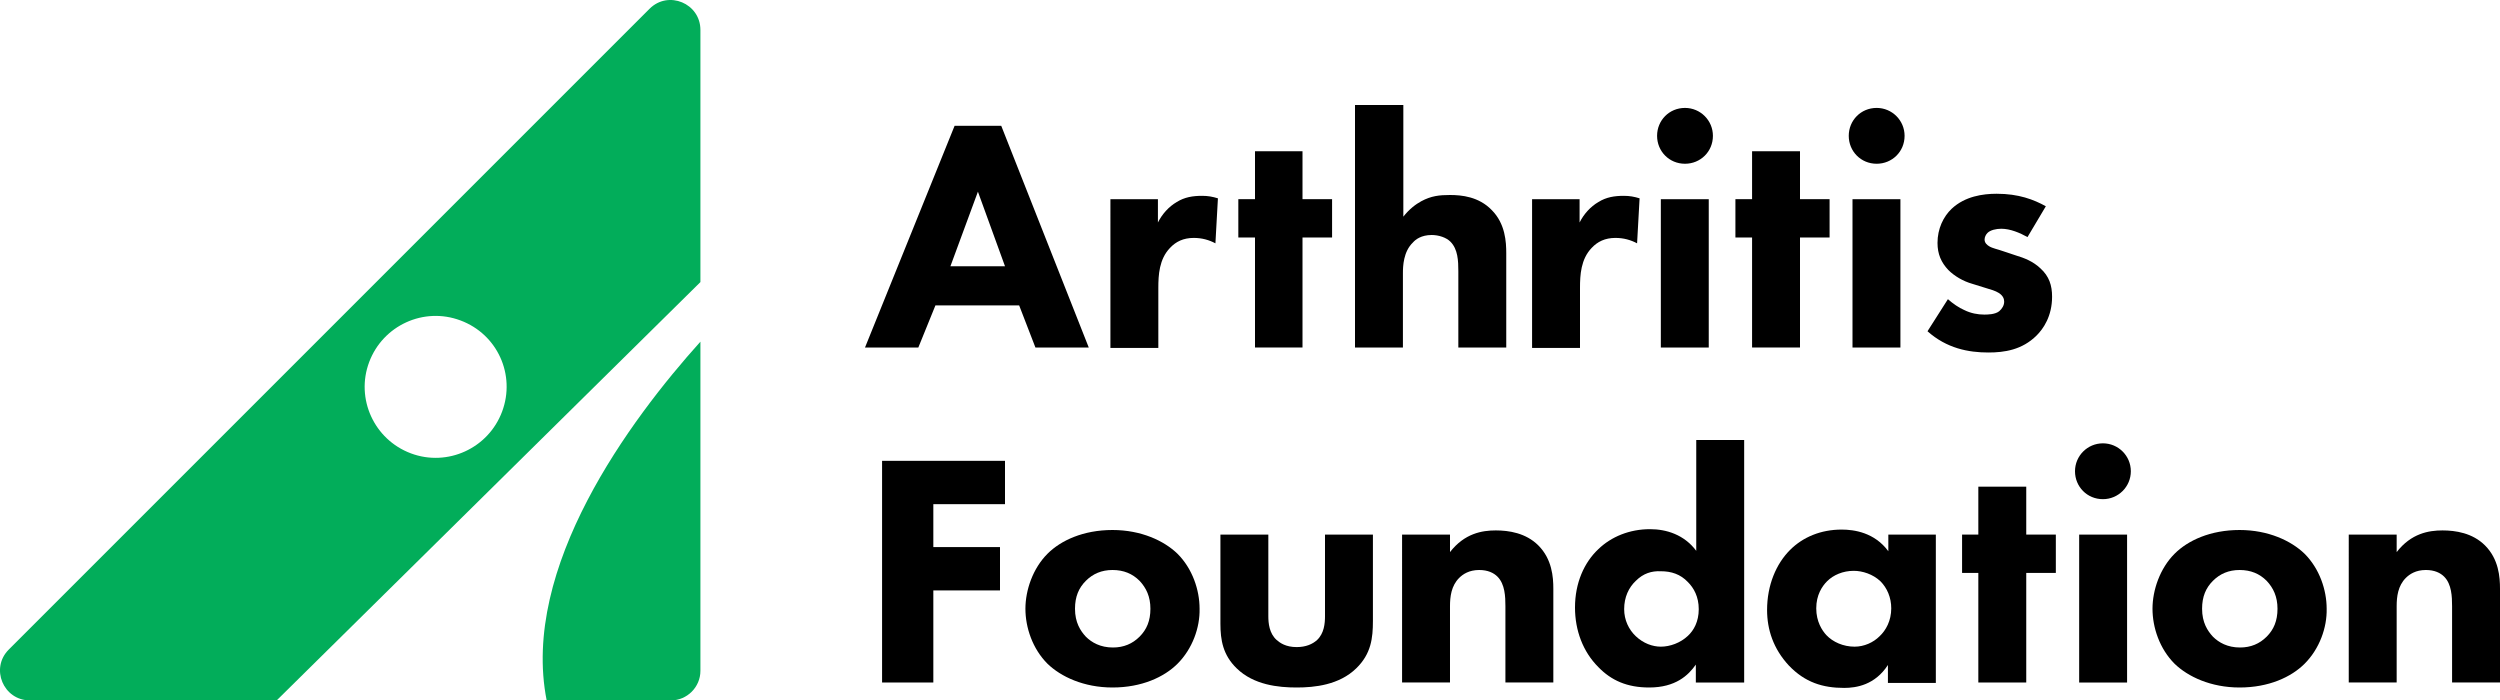
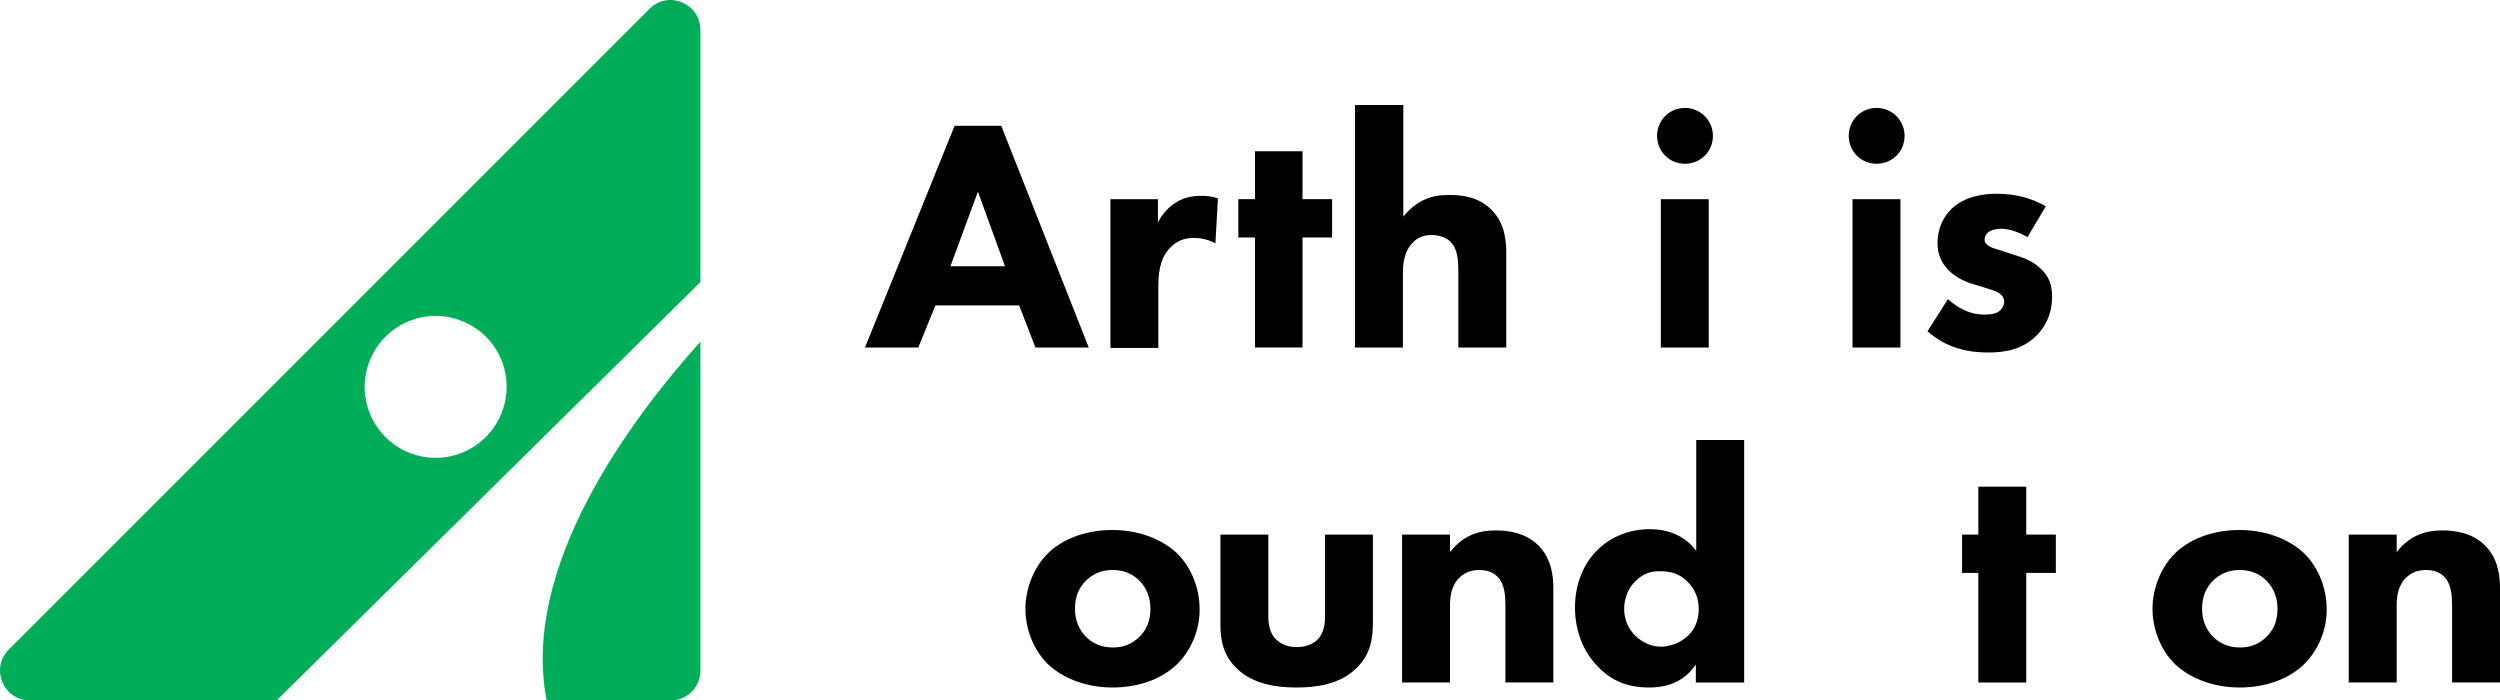
<svg xmlns="http://www.w3.org/2000/svg" version="1.1" id="layer" x="0px" y="0px" style="enable-background:new 0 0 652 652;" xml:space="preserve" viewBox="22 237.7 600 168.1">
  <style type="text/css">
	.st0{fill:#02AD5A;}
</style>
  <g>
    <path class="st0" d="M177.9,239.8L24.1,393.6c-4.5,4.5-1.3,12.2,5.1,12.2h59.2l101.7-100.4v-60.5   C190.1,238.5,182.4,235.3,177.9,239.8 M142.5,336.5c-3.3,8.8-13.1,13.3-21.9,10c-8.8-3.3-13.3-13.1-10-21.9   c3.3-8.8,13.1-13.3,21.9-10C141.4,317.9,145.8,327.7,142.5,336.5" />
    <path class="st0" d="M153.2,405.8h29.8c3.9,0,7.1-3.2,7.1-7.1v-79C173.2,338.5,146.9,373.9,153.2,405.8" />
    <path d="M263.2,301.6l-6.5-17.9l-6.6,17.9H263.2z M266.6,311h-20.1l-4.1,10.1h-12.8l21.5-53.2h11.2l21,53.2h-12.8L266.6,311z" />
    <path d="M288.4,285.5h11.5v5.6c1-2,2.6-3.8,4.5-4.9c1.9-1.2,3.9-1.5,6.1-1.5c1.4,0,2.5,0.2,3.8,0.6l-0.6,10.8   c-1.5-0.8-3.2-1.3-5.2-1.3c-2.5,0-4.3,0.9-5.7,2.4c-2.6,2.7-2.8,6.5-2.8,9.6v14.4h-11.5V285.5z" />
    <polygon points="334.6,294.7 334.6,321.1 323.2,321.1 323.2,294.7 319.2,294.7 319.2,285.5 323.2,285.5 323.2,274 334.6,274    334.6,285.5 341.7,285.5 341.7,294.7  " />
    <path d="M347.3,262.9h11.5v26.8c1.4-1.8,3-3,4.3-3.7c2.4-1.3,4.4-1.5,6.9-1.5c2.8,0,6.9,0.4,10,3.6c3.3,3.3,3.5,7.7,3.5,10.4v22.6   h-11.5v-18.3c0-2.5-0.1-5.3-1.9-7.1c-1-1-2.8-1.6-4.5-1.6c-2.5,0-3.9,1.1-4.5,1.8c-2.3,2.2-2.4,5.7-2.4,7.4v17.8h-11.5V262.9z" />
-     <path d="M389.6,285.5h11.5v5.6c1-2,2.6-3.8,4.5-4.9c1.9-1.2,3.9-1.5,6.1-1.5c1.4,0,2.5,0.2,3.8,0.6l-0.6,10.8   c-1.5-0.8-3.2-1.3-5.2-1.3c-2.5,0-4.3,0.9-5.7,2.4c-2.6,2.7-2.8,6.5-2.8,9.6v14.4h-11.5V285.5z" />
    <path d="M432.1,321.1h-11.5v-35.6h11.5V321.1z M426.4,263.6c3.7,0,6.7,3,6.7,6.7c0,3.8-3,6.7-6.7,6.7c-3.8,0-6.7-3-6.7-6.7   C419.7,266.6,422.6,263.6,426.4,263.6" />
-     <polygon points="454,294.7 454,321.1 442.5,321.1 442.5,294.7 438.5,294.7 438.5,285.5 442.5,285.5 442.5,274 454,274 454,285.5    461.1,285.5 461.1,294.7  " />
    <path d="M478.1,321.1h-11.5v-35.6h11.5V321.1z M472.4,263.6c3.7,0,6.7,3,6.7,6.7c0,3.8-3,6.7-6.7,6.7c-3.8,0-6.7-3-6.7-6.7   C465.7,266.6,468.6,263.6,472.4,263.6" />
    <path d="M508.6,294.6c-1.8-1-4.1-2-6.3-2c-1.2,0-2.6,0.3-3.3,1c-0.4,0.4-0.7,1-0.7,1.6c0,0.8,0.6,1.3,1.1,1.6   c0.8,0.5,2,0.7,3.4,1.2l3,1c2,0.6,4.1,1.4,5.9,3.1c2.1,1.9,2.8,4.1,2.8,6.8c0,4.7-2.1,7.7-3.7,9.3c-3.5,3.5-7.8,4.1-11.6,4.1   c-4.8,0-10-1-14.6-5.1l4.9-7.7c1.1,1,2.7,2.1,3.9,2.6c1.6,0.8,3.3,1.1,4.8,1.1c0.7,0,2.6,0,3.6-0.8c0.7-0.6,1.2-1.4,1.2-2.3   c0-0.6-0.2-1.4-1.3-2.1c-0.8-0.5-1.8-0.8-3.5-1.3l-2.9-0.9c-2.1-0.6-4.2-1.8-5.7-3.3c-1.7-1.8-2.6-3.8-2.6-6.5   c0-3.4,1.4-6.3,3.4-8.2c3.2-3,7.5-3.6,10.8-3.6c5.3,0,8.9,1.4,11.8,3L508.6,294.6z" />
-     <polygon points="263.2,358.7 246,358.7 246,369 262,369 262,379.4 246,379.4 246,401.5 233.7,401.5 233.7,348.3 263.2,348.3  " />
    <path d="M282.6,377.1c-1.7,1.7-2.6,3.8-2.6,6.7c0,3.3,1.3,5.3,2.6,6.7c1.4,1.4,3.5,2.6,6.5,2.6c2.6,0,4.7-0.9,6.4-2.6   c1.7-1.7,2.6-3.8,2.6-6.7c0-2.9-1-5-2.6-6.7c-1.7-1.7-3.8-2.6-6.5-2.6C286.4,374.5,284.3,375.4,282.6,377.1 M304.6,397   c-3.2,3.2-8.6,5.7-15.6,5.7c-6.9,0-12.4-2.6-15.6-5.7c-3.6-3.6-5.3-8.7-5.3-13.2c0-4.5,1.8-9.7,5.3-13.2c3.2-3.2,8.6-5.7,15.6-5.7   c6.9,0,12.4,2.6,15.6,5.7c3.6,3.6,5.3,8.7,5.3,13.2C310,388.3,308.2,393.4,304.6,397" />
    <path d="M326.4,366v19.6c0,1.6,0.2,4.1,2,5.7c0.8,0.7,2.2,1.7,4.8,1.7c2.2,0,3.8-0.7,4.9-1.7c1.7-1.6,1.9-4,1.9-5.7V366h11.5v20.7   c0,4.1-0.4,7.9-4,11.4c-4.1,4-10,4.6-14.3,4.6c-4.4,0-10.3-0.6-14.4-4.6c-3.3-3.2-3.9-6.8-3.9-10.7V366H326.4z" />
    <path d="M358.5,366H370v4.2c3.5-4.5,7.7-5.2,11-5.2c3.1,0,7.2,0.6,10.2,3.6c3.3,3.3,3.6,7.6,3.6,10.4v22.5h-11.5v-18.3   c0-2.3-0.1-5.3-1.9-7.1c-0.9-0.9-2.3-1.6-4.4-1.6c-2.4,0-3.9,1-4.8,1.9c-1.9,1.9-2.2,4.5-2.2,6.8v18.3h-11.5V366z" />
    <path d="M414.6,377.1c-1.7,1.6-2.8,3.9-2.8,6.8c0,2.6,1.1,4.9,2.8,6.5c1.8,1.7,4,2.5,6,2.5c2.2,0,4.7-0.9,6.5-2.6   c1.4-1.3,2.6-3.4,2.6-6.4c0-3-1.2-5.1-2.6-6.5c-1.8-1.9-4-2.6-6.5-2.6C418.4,374.7,416.4,375.3,414.6,377.1 M440.5,401.5H429v-4.3   c-1.8,2.6-4.9,5.5-11.2,5.5c-5.3,0-9.1-1.7-12.2-4.9c-3.7-3.7-5.6-8.8-5.6-14.3c0-5.9,2.2-10.8,5.6-14c3.1-3,7.5-4.8,12.4-4.8   c3.9,0,8.2,1.3,11.1,5.2v-26.6h11.5V401.5z" />
-     <path d="M460.5,377.2c-1.2,1.2-2.6,3.3-2.6,6.5c0,3.2,1.4,5.3,2.4,6.4c1.6,1.7,4.1,2.8,6.8,2.8c2.3,0,4.5-1,6-2.5   c1.5-1.4,2.8-3.7,2.8-6.7c0-2.6-1-4.9-2.6-6.5c-1.8-1.7-4.3-2.5-6.4-2.5C464.3,374.7,462,375.7,460.5,377.2 M475.1,366h11.5v35.6   h-11.5v-4.3c-3.1,4.8-7.6,5.5-10.5,5.5c-5.1,0-9.4-1.3-13.3-5.4c-3.7-4-5.2-8.6-5.2-13.3c0-6,2.2-11.1,5.5-14.4   c3.1-3.1,7.4-4.9,12.4-4.9c3,0,7.9,0.7,11.2,5.2V366z" />
    <polygon points="508.3,375.2 508.3,401.5 496.8,401.5 496.8,375.2 492.9,375.2 492.9,366 496.8,366 496.8,354.5 508.3,354.5    508.3,366 515.4,366 515.4,375.2  " />
-     <path d="M532.5,401.5H521V366h11.5V401.5z M526.7,344.1c3.7,0,6.7,3,6.7,6.7c0,3.7-3,6.7-6.7,6.7c-3.8,0-6.7-3-6.7-6.7   C520,347.1,523,344.1,526.7,344.1" />
    <path d="M553.1,377.1c-1.7,1.7-2.6,3.8-2.6,6.7c0,3.3,1.3,5.3,2.6,6.7c1.4,1.4,3.5,2.6,6.5,2.6c2.6,0,4.7-0.9,6.4-2.6   c1.7-1.7,2.6-3.8,2.6-6.7c0-2.9-1-5-2.6-6.7c-1.7-1.7-3.8-2.6-6.5-2.6C556.9,374.5,554.8,375.4,553.1,377.1 M575.1,397   c-3.2,3.2-8.6,5.7-15.6,5.7c-6.9,0-12.4-2.6-15.6-5.7c-3.6-3.6-5.3-8.7-5.3-13.2c0-4.5,1.8-9.7,5.3-13.2c3.2-3.2,8.6-5.7,15.6-5.7   c6.9,0,12.4,2.6,15.6,5.7c3.6,3.6,5.3,8.7,5.3,13.2C580.5,388.3,578.7,393.4,575.1,397" />
    <path d="M585.7,366h11.5v4.2c3.5-4.5,7.7-5.2,11-5.2c3.1,0,7.2,0.6,10.2,3.6c3.3,3.3,3.6,7.6,3.6,10.4v22.5h-11.5v-18.3   c0-2.3-0.1-5.3-1.9-7.1c-0.9-0.9-2.3-1.6-4.4-1.6c-2.4,0-3.9,1-4.8,1.9c-1.9,1.9-2.2,4.5-2.2,6.8v18.3h-11.5V366z" />
  </g>
</svg>